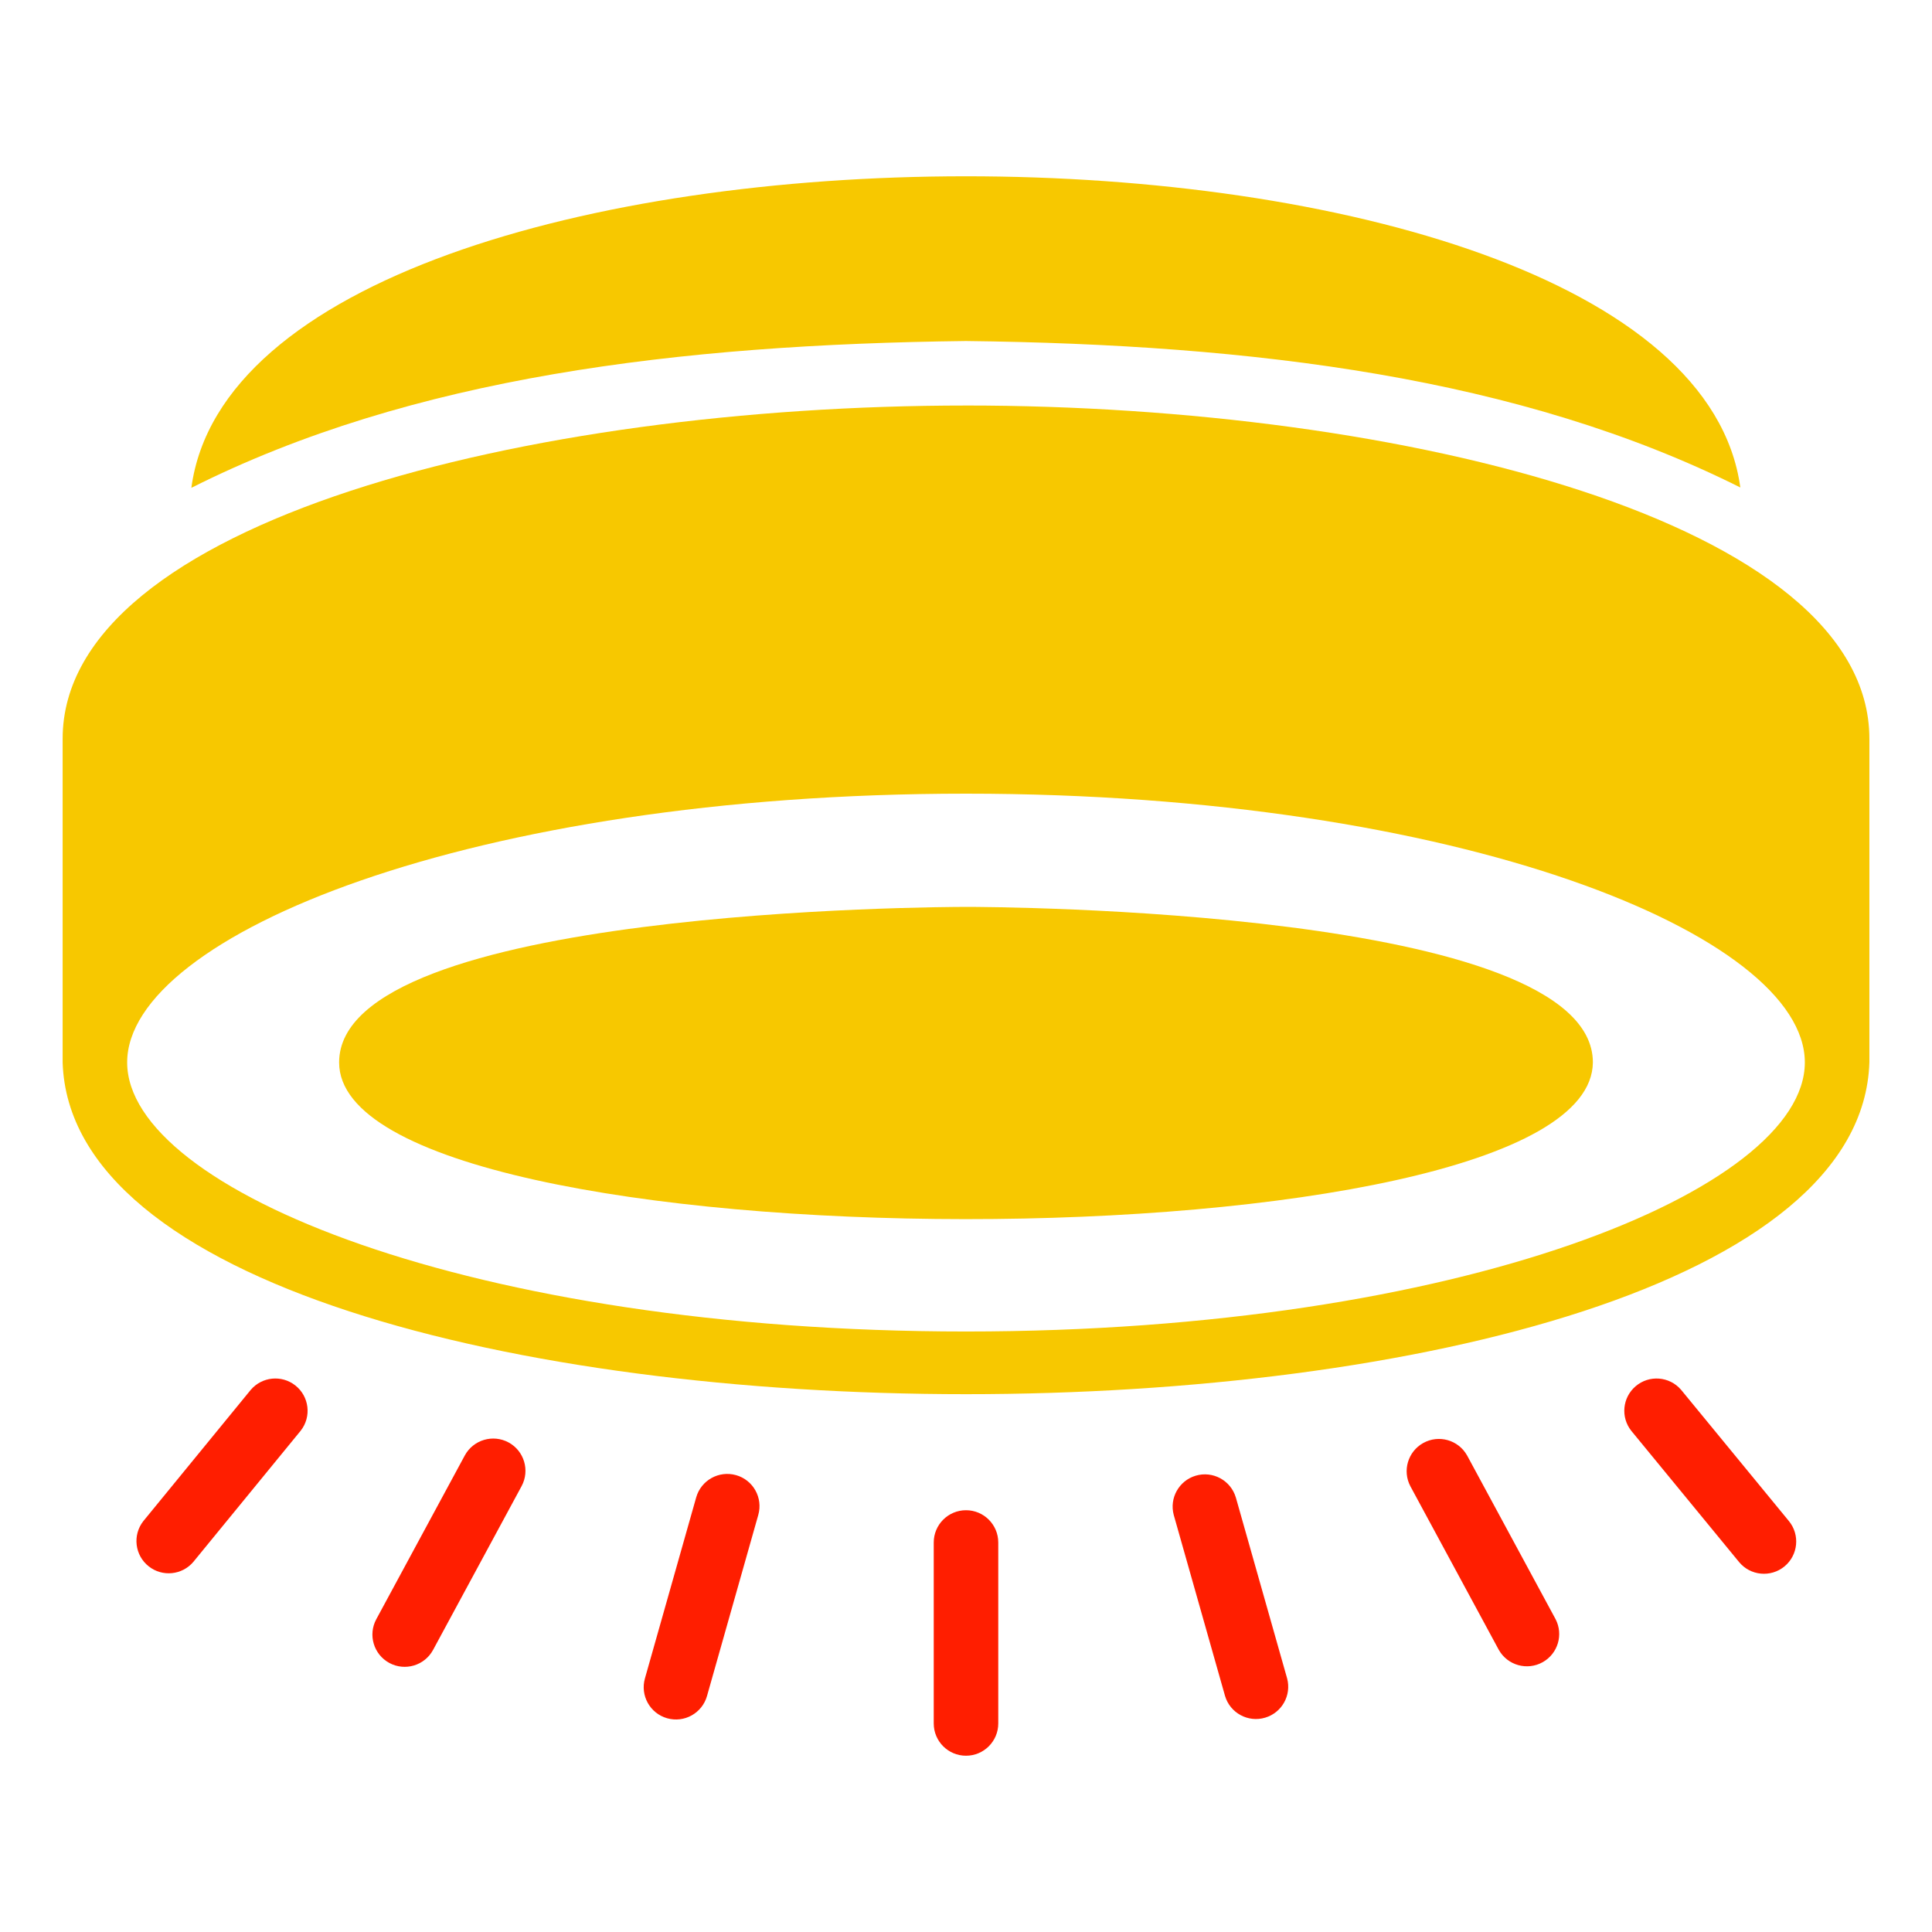
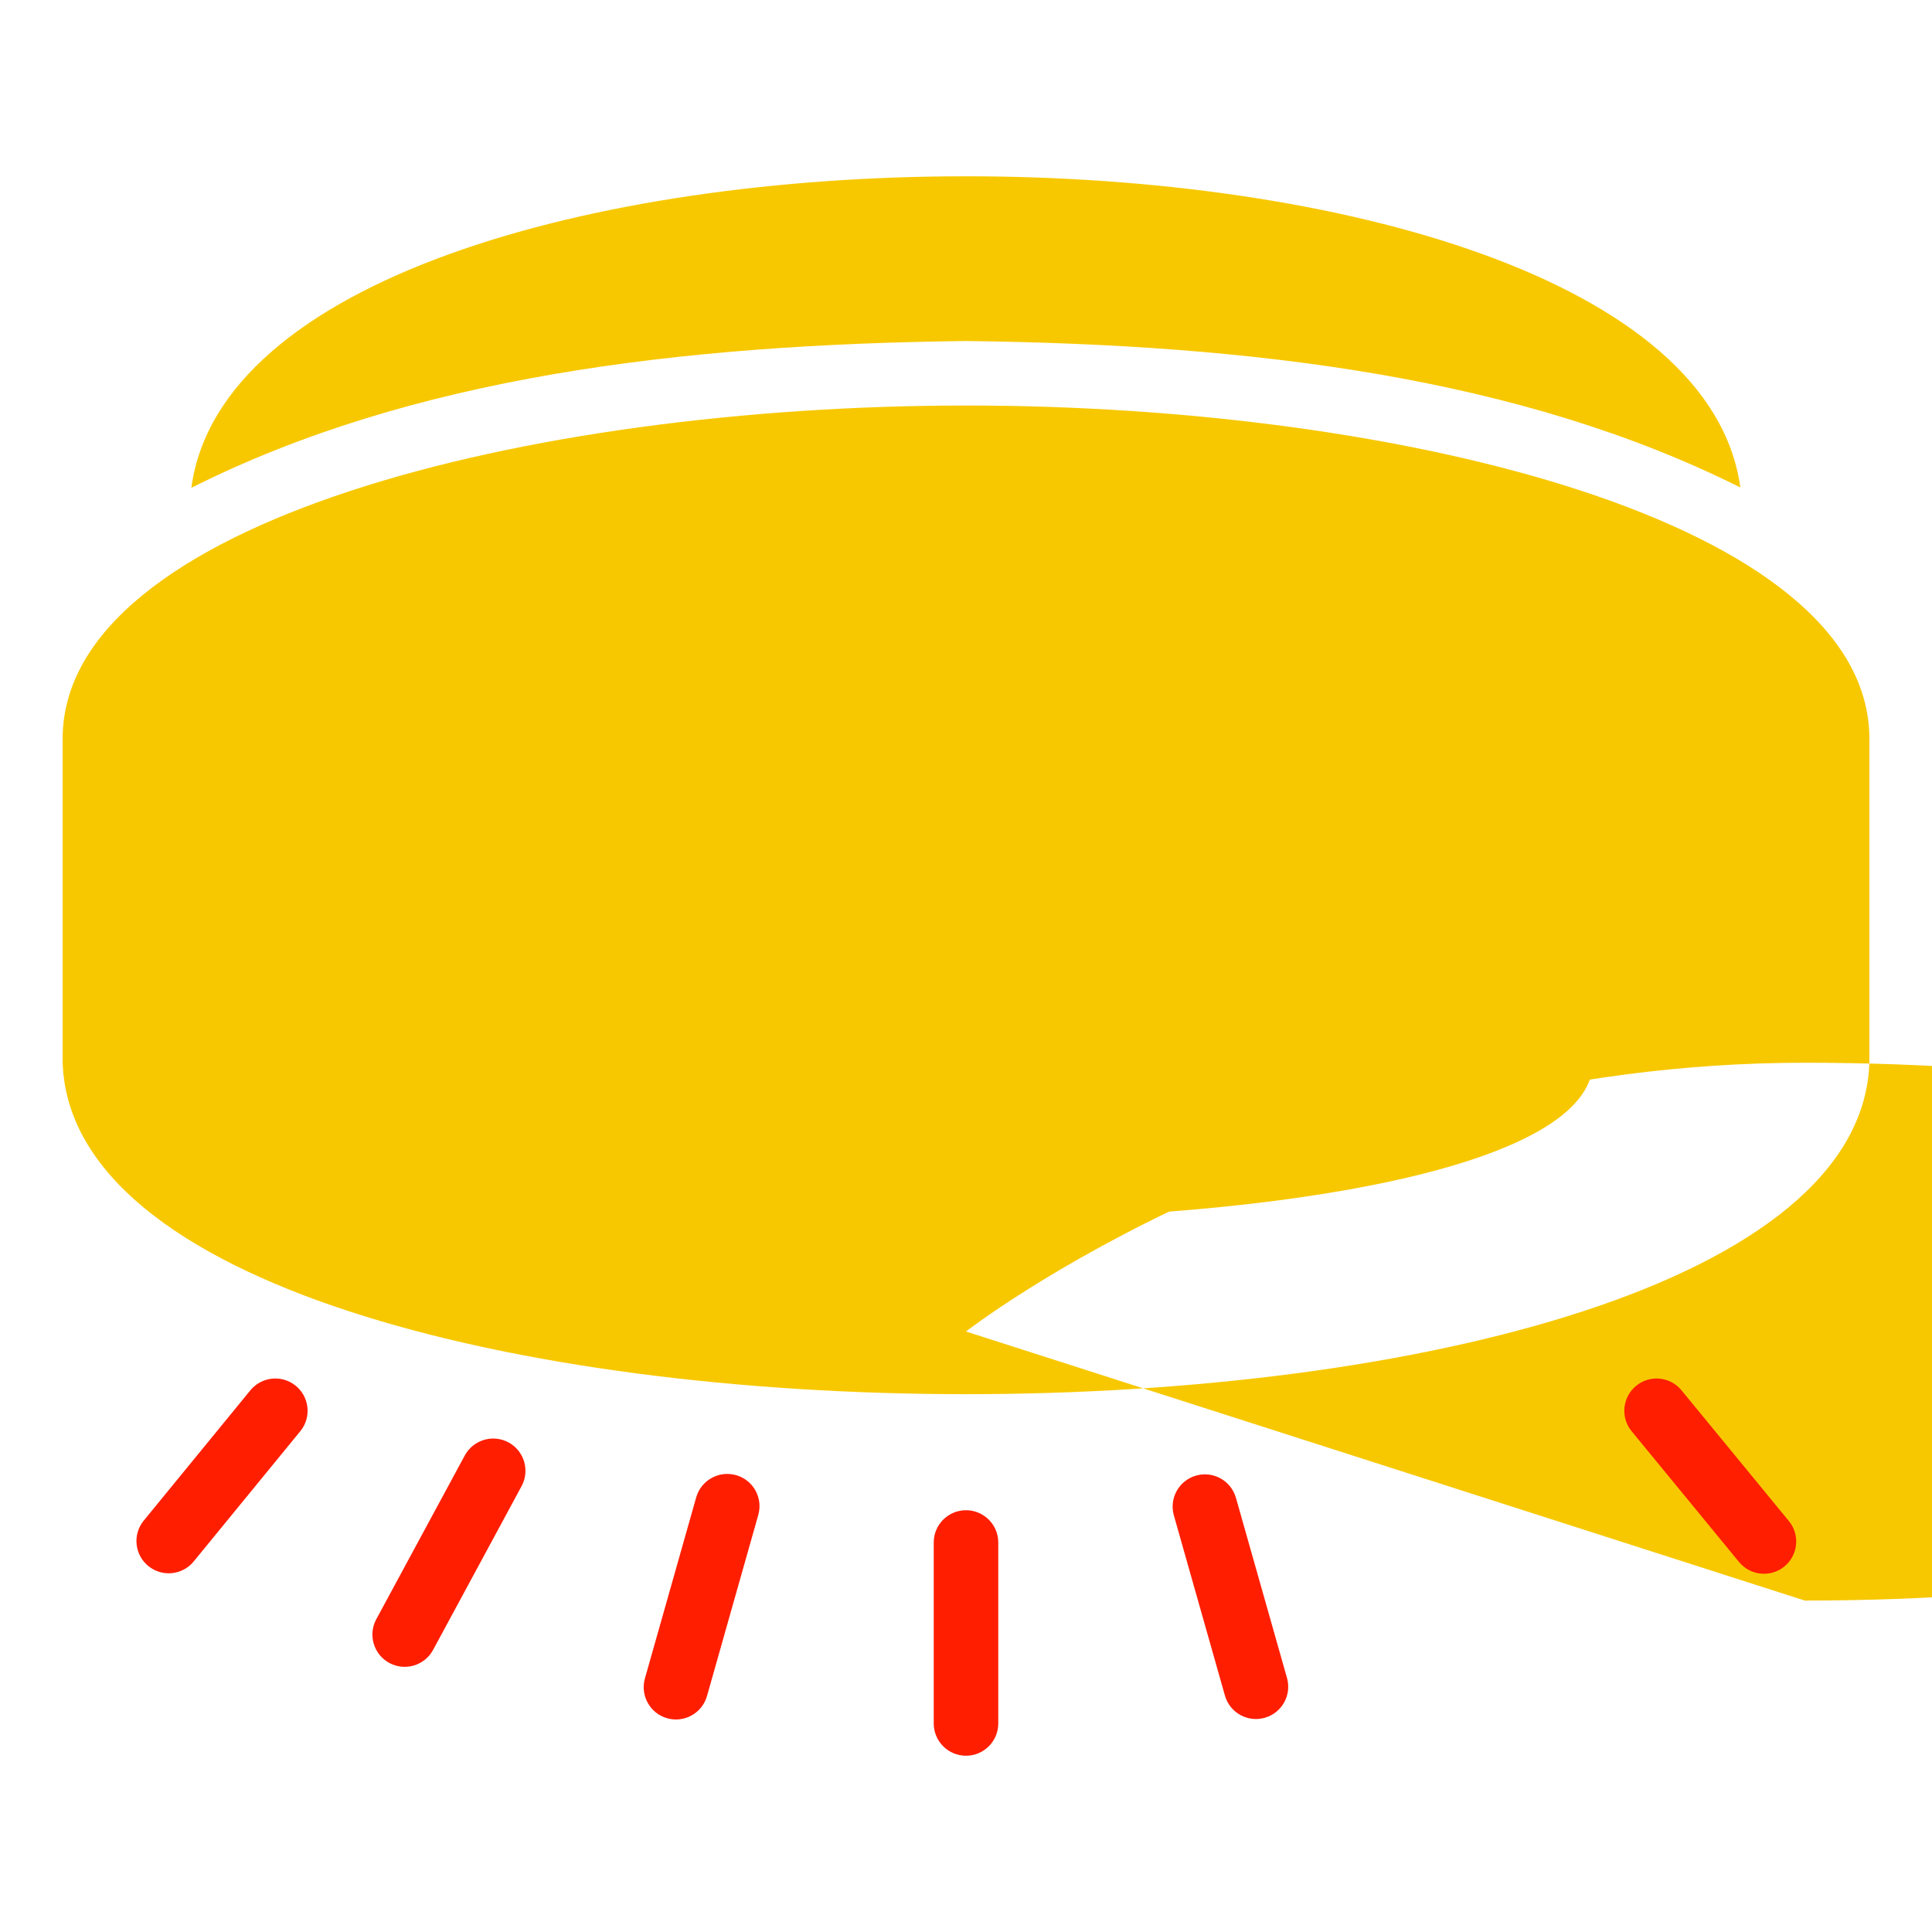
<svg xmlns="http://www.w3.org/2000/svg" id="Layer_1" data-name="Layer 1" viewBox="0 0 1000 1000">
  <defs>
    <style> .cls-1 { fill: #ff1e00; } .cls-1, .cls-2 { stroke-width: 0px; } .cls-2 { fill: #f7c800; } </style>
  </defs>
  <path class="cls-2" d="M500,469.41c-13.19,0-324.47,1-324.47,80.49-.15,107.84,648,108.48,648.94,0,0-79.49-311.28-80.5-324.47-80.5Z" />
-   <path class="cls-2" d="M500,209.9c-226.61,0-467.58,60.45-467.58,172.5v167.49c7.19,228.97,927.99,228.99,935.17,0v-167.49c0-112.05-240.97-172.51-467.58-172.51ZM500,689.18c-255.83,0-434.18-73.48-434.18-139.27s178.35-139.11,434.18-139.11,434.18,73.31,434.18,139.11-178.35,139.27-434.18,139.27h0Z" />
+   <path class="cls-2" d="M500,209.9c-226.61,0-467.58,60.45-467.58,172.5v167.49c7.19,228.97,927.99,228.99,935.17,0v-167.49c0-112.05-240.97-172.51-467.58-172.51ZM500,689.18s178.35-139.11,434.18-139.11,434.18,73.31,434.18,139.11-178.35,139.27-434.18,139.27h0Z" />
  <path class="cls-2" d="M500,176.51c148.69,1.78,286.7,18.72,400.79,75.81-29.42-214.91-772.9-214.68-801.74.18,113.9-57.33,252.23-74.19,400.95-75.99Z" />
  <path class="cls-1" d="M870.13,719.36c-6-7.01-16.54-7.83-23.55-1.83-6.81,5.83-7.81,16-2.25,23.03l55.79,67.93c5.85,7.12,16.38,8.15,23.5,2.3,7.12-5.85,8.15-16.38,2.3-23.5l-55.79-67.93Z" />
-   <path class="cls-1" d="M759.36,753.34c-4.5-8.05-14.68-10.93-22.73-6.42-7.89,4.41-10.83,14.3-6.65,22.31l45.81,84.76c4.54,8.03,14.73,10.86,22.77,6.32,7.81-4.42,10.74-14.22,6.62-22.2l-45.81-84.76Z" />
  <path class="cls-1" d="M639.65,775.05c-2.64-8.84-11.94-13.86-20.77-11.23-8.66,2.58-13.7,11.6-11.35,20.33l26.55,93.68c2.63,8.84,11.93,13.87,20.77,11.23,8.67-2.58,13.7-11.6,11.36-20.33l-26.55-93.68Z" />
  <path class="cls-1" d="M129.79,719.38l-55.59,67.93c-5.7,7.25-4.45,17.75,2.8,23.45,7.05,5.55,17.23,4.53,23.05-2.3l55.59-67.93c5.7-7.25,4.44-17.75-2.81-23.45-7.05-5.54-17.22-4.52-23.04,2.3Z" />
  <path class="cls-1" d="M263.22,746.59c-8.12-4.36-18.23-1.35-22.64,6.75l-45.81,84.76c-4.39,8.11-1.36,18.25,6.75,22.64,8.11,4.39,18.25,1.36,22.64-6.75l45.81-84.76c4.38-8.12,1.36-18.25-6.75-22.64Z" />
  <path class="cls-1" d="M380.96,763.53c-8.87-2.49-18.09,2.65-20.61,11.51l-26.53,93.68c-2.53,8.87,2.6,18.11,11.47,20.64,8.87,2.53,18.11-2.6,20.64-11.47,0-.02.01-.05.02-.07l26.53-93.68c2.52-8.87-2.63-18.1-11.5-20.61,0,0,0,0-.01,0Z" />
  <path class="cls-1" d="M500,781.69c-9.22,0-16.7,7.48-16.7,16.7v93.67c0,9.22,7.48,16.7,16.7,16.7s16.7-7.48,16.7-16.7v-93.67c0-9.22-7.48-16.7-16.7-16.7Z" />
</svg>